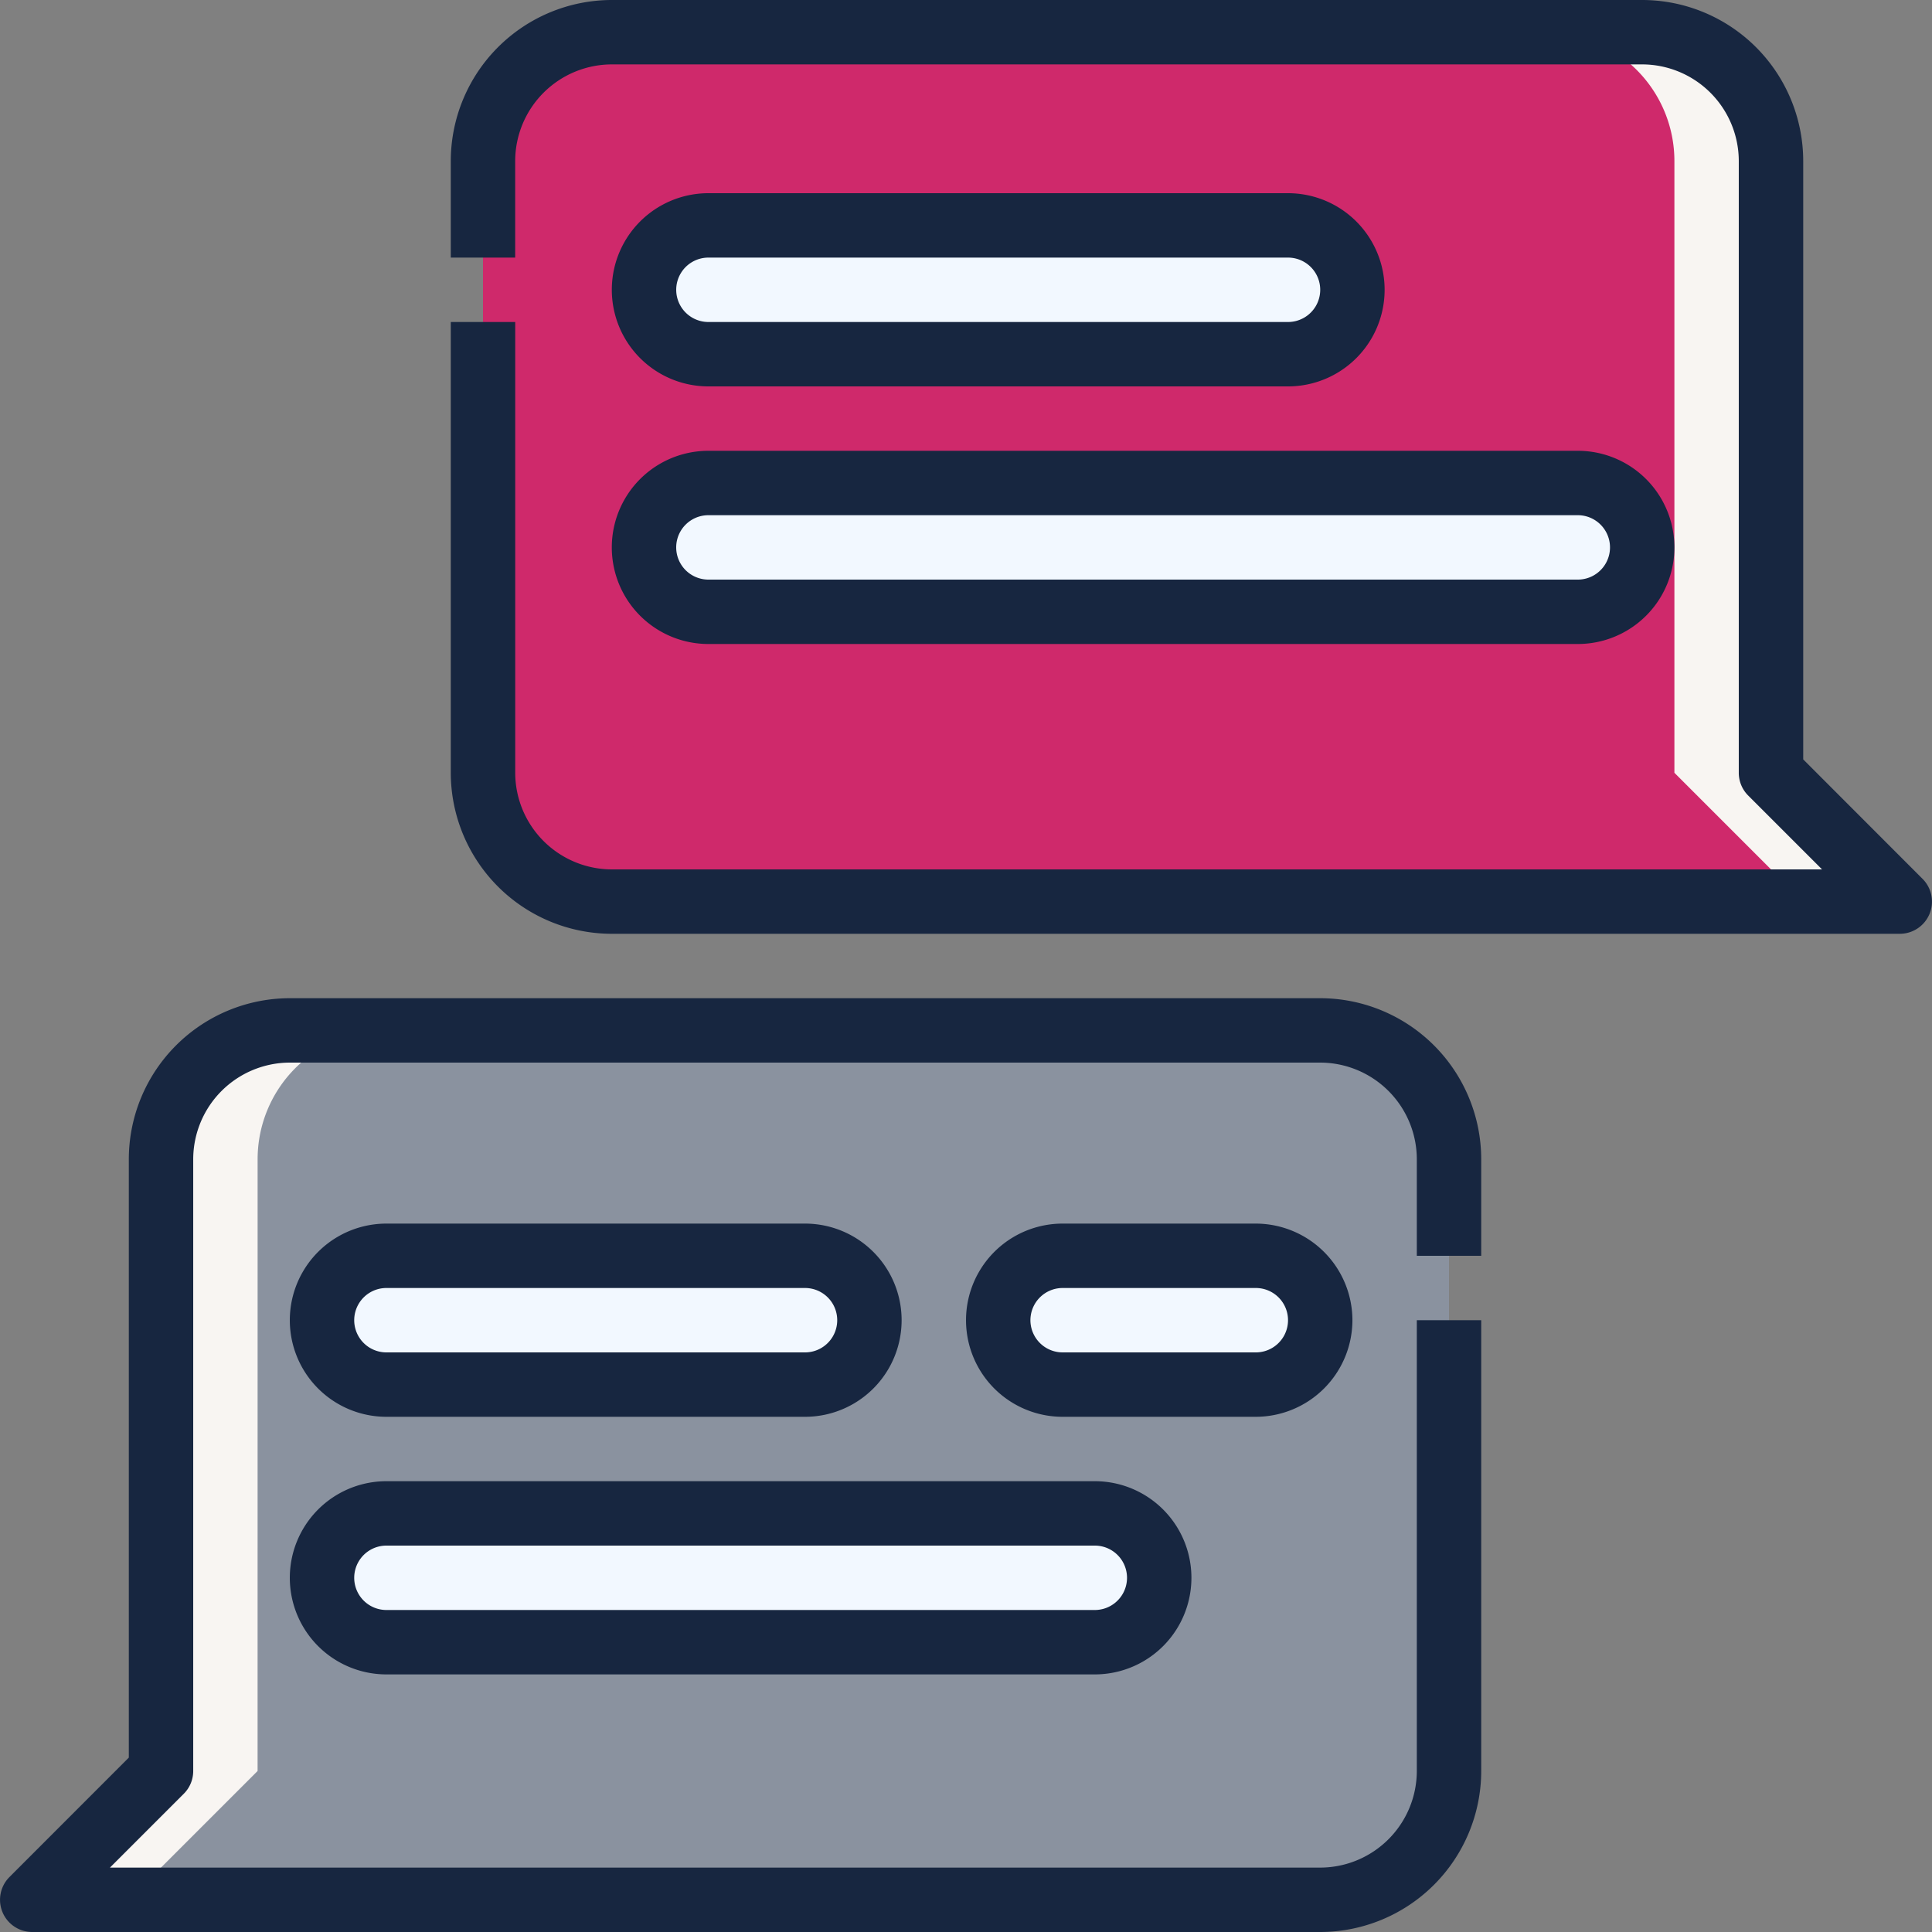
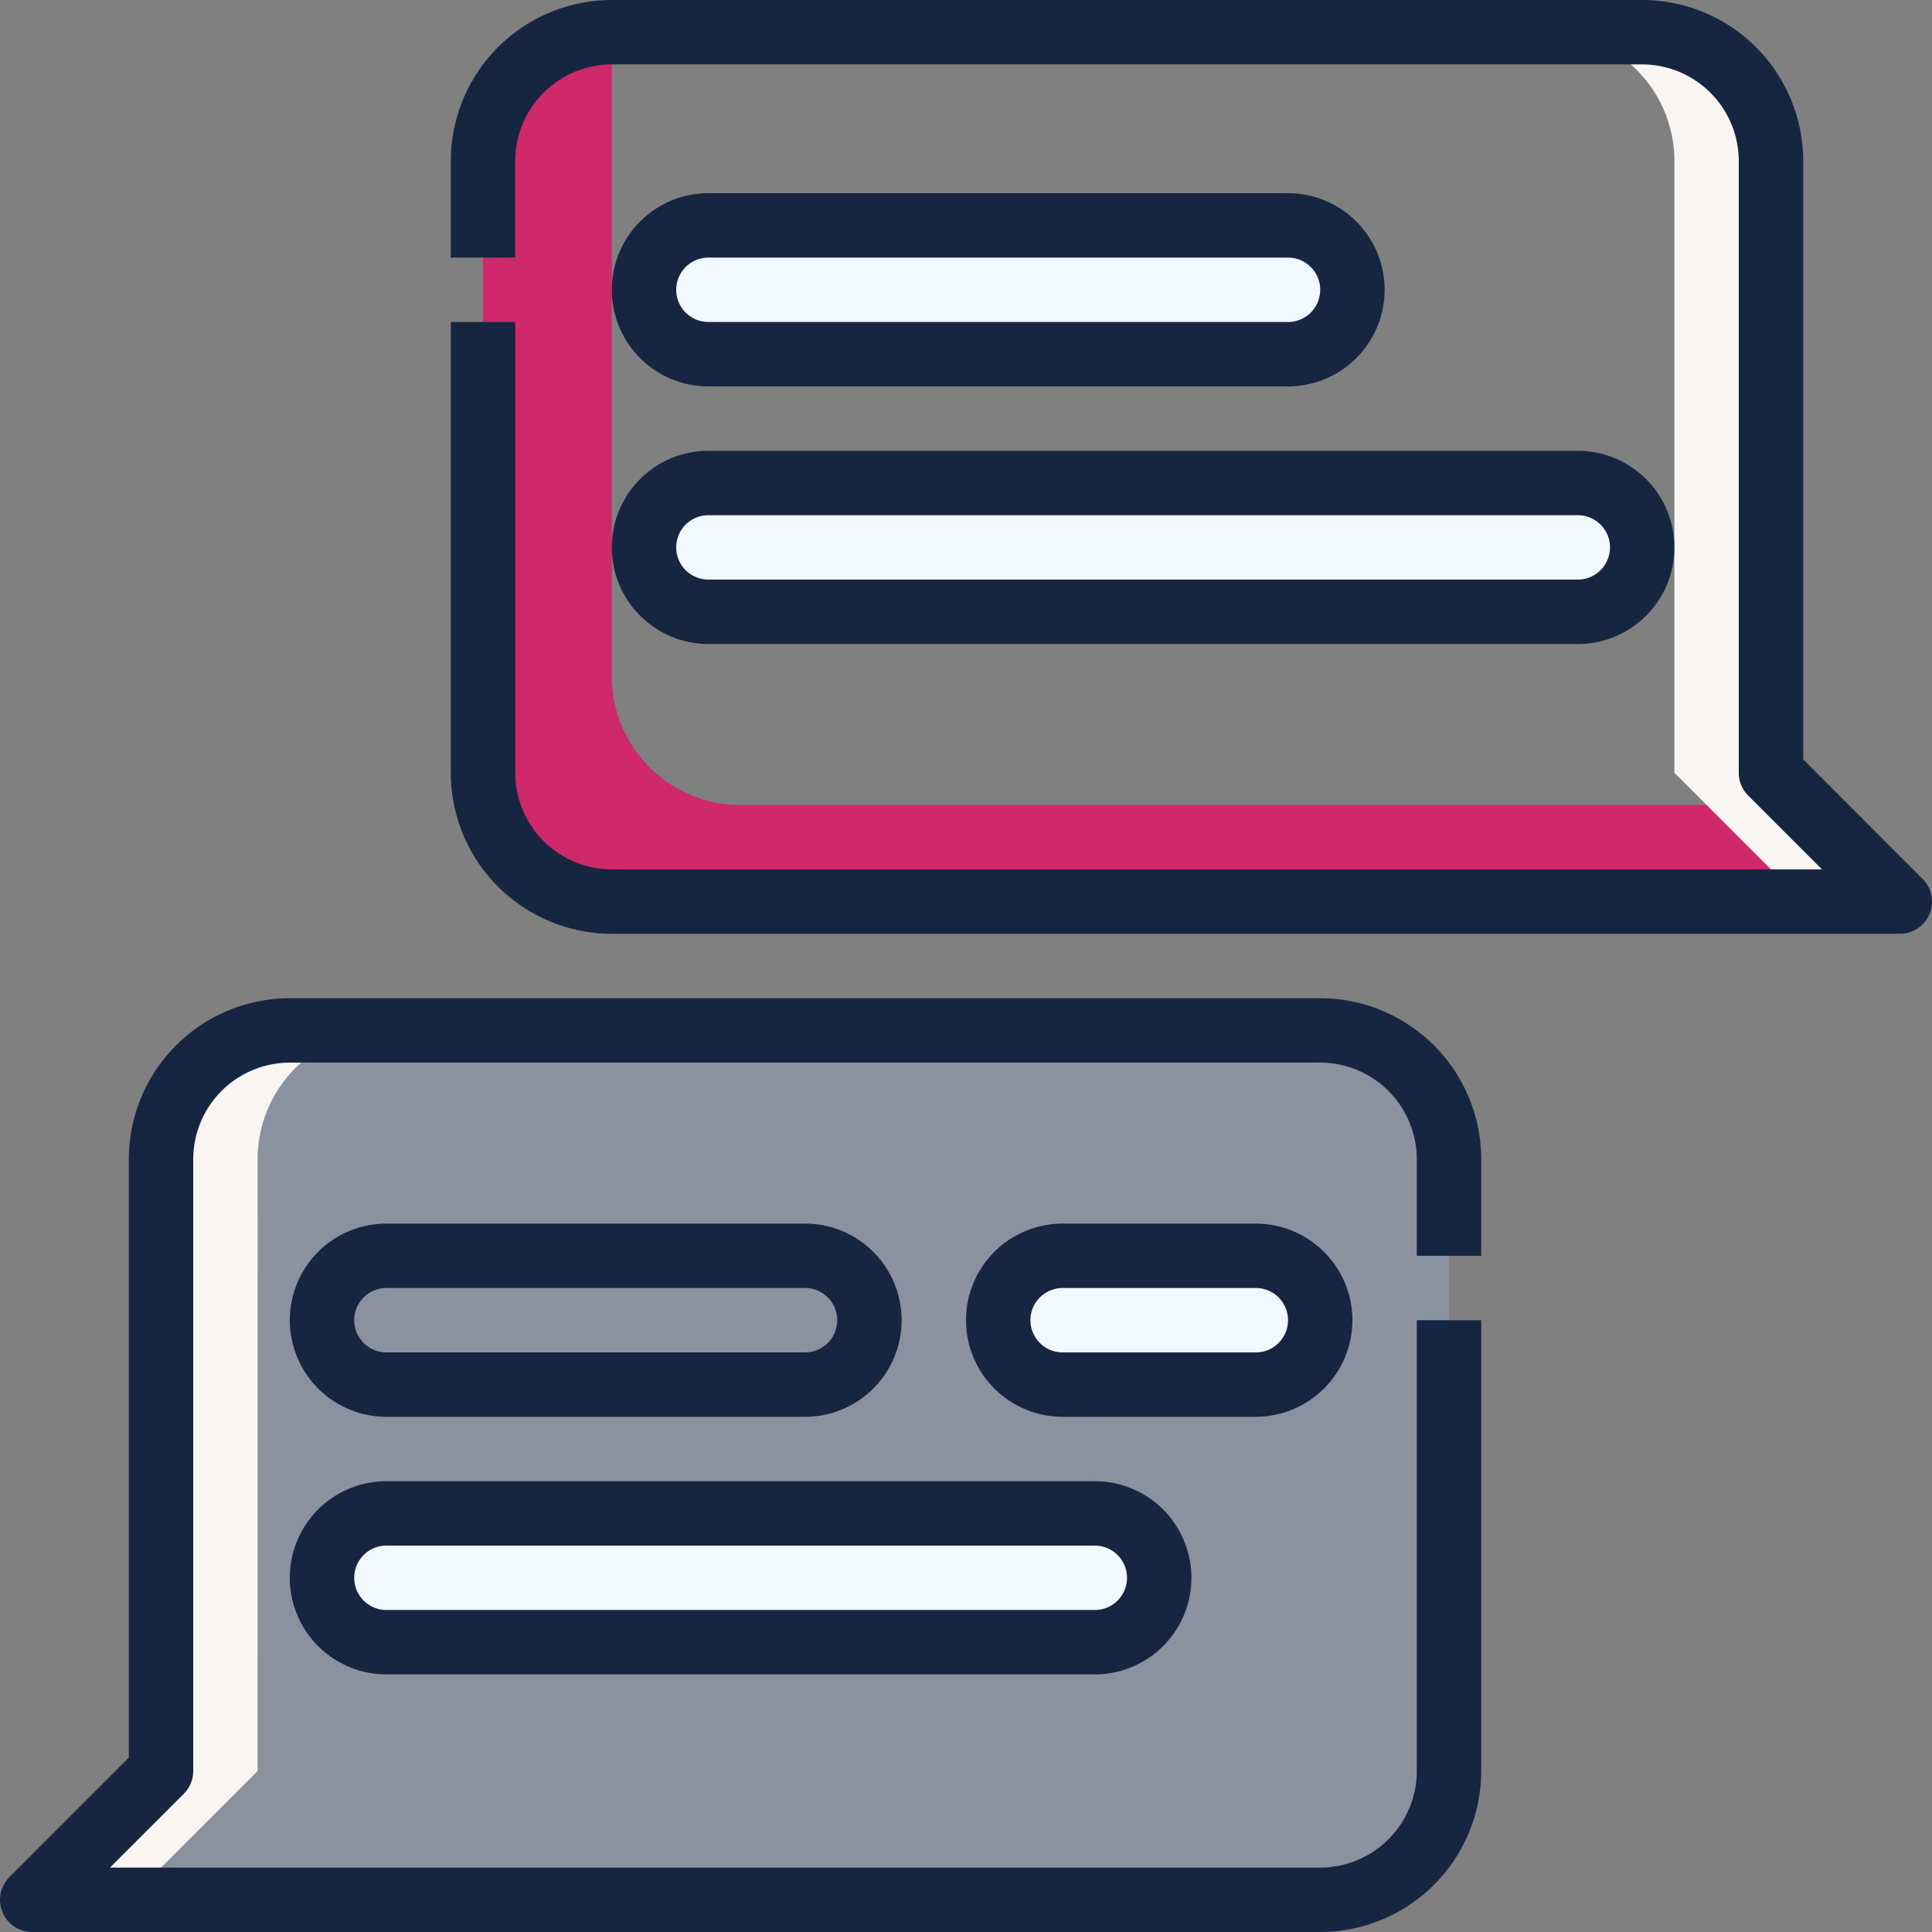
<svg xmlns="http://www.w3.org/2000/svg" width="103.8" height="103.8" viewBox="0 0 103.8 103.8">
  <rect x="0" y="0" width="103.8" height="103.8" fill="#808080" stroke="none" />
  <g transform="translate(-55.999 -1575.201)">
-     <path d="M189.2,47.79V14.92A6.92,6.92,0,0,0,182.281,8h-55.36A6.92,6.92,0,0,0,120,14.92V47.79a6.92,6.92,0,0,0,6.92,6.92h69.2Z" transform="translate(-38.051 1568.931)" fill="#cf296b" />
    <path d="M133.841,49.52a6.92,6.92,0,0,1-6.92-6.92V9.73A6.88,6.88,0,0,1,127.165,8h-.244A6.92,6.92,0,0,0,120,14.92V47.79a6.92,6.92,0,0,0,6.92,6.92h69.2l-5.19-5.19Z" transform="translate(-38.051 1568.931)" fill="#cf296b" />
    <path d="M163.461,62.92H194.6a3.46,3.46,0,0,0,0-6.92h-31.14a3.46,3.46,0,1,0,0,6.92" transform="translate(-69.401 1531.311)" fill="#f2f8ff" />
    <path d="M163.461,126.92h46.71a3.46,3.46,0,1,0,0-6.92h-46.71a3.46,3.46,0,1,0,0,6.92" transform="translate(-69.401 1481.151)" fill="#f2f8ff" />
    <g transform="translate(57.73 1630.561)">
      <path d="M77.2,256H21.841a6.92,6.92,0,0,0-6.92,6.92v32.87L8,302.71H77.2a6.92,6.92,0,0,0,6.92-6.92V262.92A6.92,6.92,0,0,0,77.2,256" transform="translate(-8.001 -256)" fill="#8a929f" />
      <path d="M78.745,256.864a6.888,6.888,0,0,1,.187,1.543v32.87a6.92,6.92,0,0,1-6.92,6.92H13.192L8,303.387H77.2a6.92,6.92,0,0,0,6.92-6.92V263.6a6.913,6.913,0,0,0-5.377-6.733" transform="translate(-8.002 -256.677)" fill="#8a929f" />
    </g>
-     <path d="M83.462,318.92h22.49a3.46,3.46,0,1,0,0-6.92H83.462a3.46,3.46,0,1,0,0,6.92" transform="translate(-6.702 1330.671)" fill="#f2f8ff" />
    <path d="M83.462,382.92h38.06a3.46,3.46,0,1,0,0-6.92H83.462a3.46,3.46,0,1,0,0,6.92" transform="translate(-6.702 1280.511)" fill="#f2f8ff" />
    <path d="M265.3,315.46a3.459,3.459,0,0,0-3.46-3.46h-10.38a3.46,3.46,0,1,0,0,6.92h10.38a3.459,3.459,0,0,0,3.46-3.46" transform="translate(-138.371 1330.671)" fill="#f2f8ff" />
    <rect width="76.12" height="46.71" transform="translate(81.95 1576.931)" fill="none" />
    <rect width="76.12" height="46.523" transform="translate(57.73 1630.748)" fill="none" />
    <path d="M396.111,47.79V14.92A6.92,6.92,0,0,0,389.191,8H384a6.92,6.92,0,0,1,6.92,6.92V47.79l6.92,6.92h5.19Z" transform="translate(-244.961 1568.931)" fill="#f8f5f2" />
    <path d="M20.112,262.92a6.92,6.92,0,0,1,6.92-6.92h-5.19a6.92,6.92,0,0,0-6.92,6.92v32.87L8,302.71h5.19l6.92-6.92Z" transform="translate(49.728 1374.561)" fill="#f8f5f2" />
    <path d="M112,17.3V41.52a8.66,8.66,0,0,0,8.65,8.65h69.2a1.73,1.73,0,0,0,1.223-2.953L184.662,40.8V8.65A8.66,8.66,0,0,0,176.012,0h-55.36A8.66,8.66,0,0,0,112,8.65v5.19h3.46V8.65a5.2,5.2,0,0,1,5.19-5.19h55.36a5.2,5.2,0,0,1,5.19,5.19V41.52a1.725,1.725,0,0,0,.507,1.223l3.967,3.967H120.652a5.2,5.2,0,0,1-5.19-5.19V17.3Z" transform="translate(-31.782 1575.201)" fill="#172640" />
    <path d="M6.92,256.65V288.8L.507,295.217A1.73,1.73,0,0,0,1.73,298.17h69.2a8.66,8.66,0,0,0,8.65-8.65V265.3H76.12v24.22a5.2,5.2,0,0,1-5.19,5.19H5.906l3.967-3.967a1.725,1.725,0,0,0,.507-1.223V256.65a5.2,5.2,0,0,1,5.19-5.19H70.93a5.2,5.2,0,0,1,5.19,5.19v5.19h3.46v-5.19A8.66,8.66,0,0,0,70.93,248H15.57a8.66,8.66,0,0,0-8.65,8.65" transform="translate(56 1380.831)" fill="#172640" />
    <path d="M157.191,58.38h31.14a5.19,5.19,0,0,0,0-10.38h-31.14a5.19,5.19,0,1,0,0,10.38m0-6.92h31.14a1.73,1.73,0,1,1,0,3.46h-31.14a1.73,1.73,0,1,1,0-3.46" transform="translate(-63.131 1537.581)" fill="#172640" />
    <path d="M157.191,122.38H203.9a5.19,5.19,0,1,0,0-10.38h-46.71a5.19,5.19,0,1,0,0,10.38m0-6.92H203.9a1.73,1.73,0,1,1,0,3.46h-46.71a1.73,1.73,0,1,1,0-3.46" transform="translate(-63.131 1487.421)" fill="#172640" />
    <path d="M77.192,314.38h22.49a5.19,5.19,0,0,0,0-10.38H77.192a5.19,5.19,0,0,0,0,10.38m0-6.92h22.49a1.73,1.73,0,1,1,0,3.46H77.192a1.73,1.73,0,1,1,0-3.46" transform="translate(-0.432 1336.941)" fill="#172640" />
    <path d="M77.192,378.38h38.06a5.19,5.19,0,1,0,0-10.38H77.192a5.19,5.19,0,1,0,0,10.38m0-6.92h38.06a1.73,1.73,0,1,1,0,3.46H77.192a1.73,1.73,0,1,1,0-3.46" transform="translate(-0.432 1286.781)" fill="#172640" />
    <path d="M260.761,309.19a5.2,5.2,0,0,0-5.19-5.19h-10.38a5.19,5.19,0,1,0,0,10.38h10.38a5.2,5.2,0,0,0,5.19-5.19m-17.3,0a1.732,1.732,0,0,1,1.73-1.73h10.38a1.73,1.73,0,1,1,0,3.46h-10.38a1.732,1.732,0,0,1-1.73-1.73" transform="translate(-132.101 1336.941)" fill="#172640" />
  </g>
</svg>